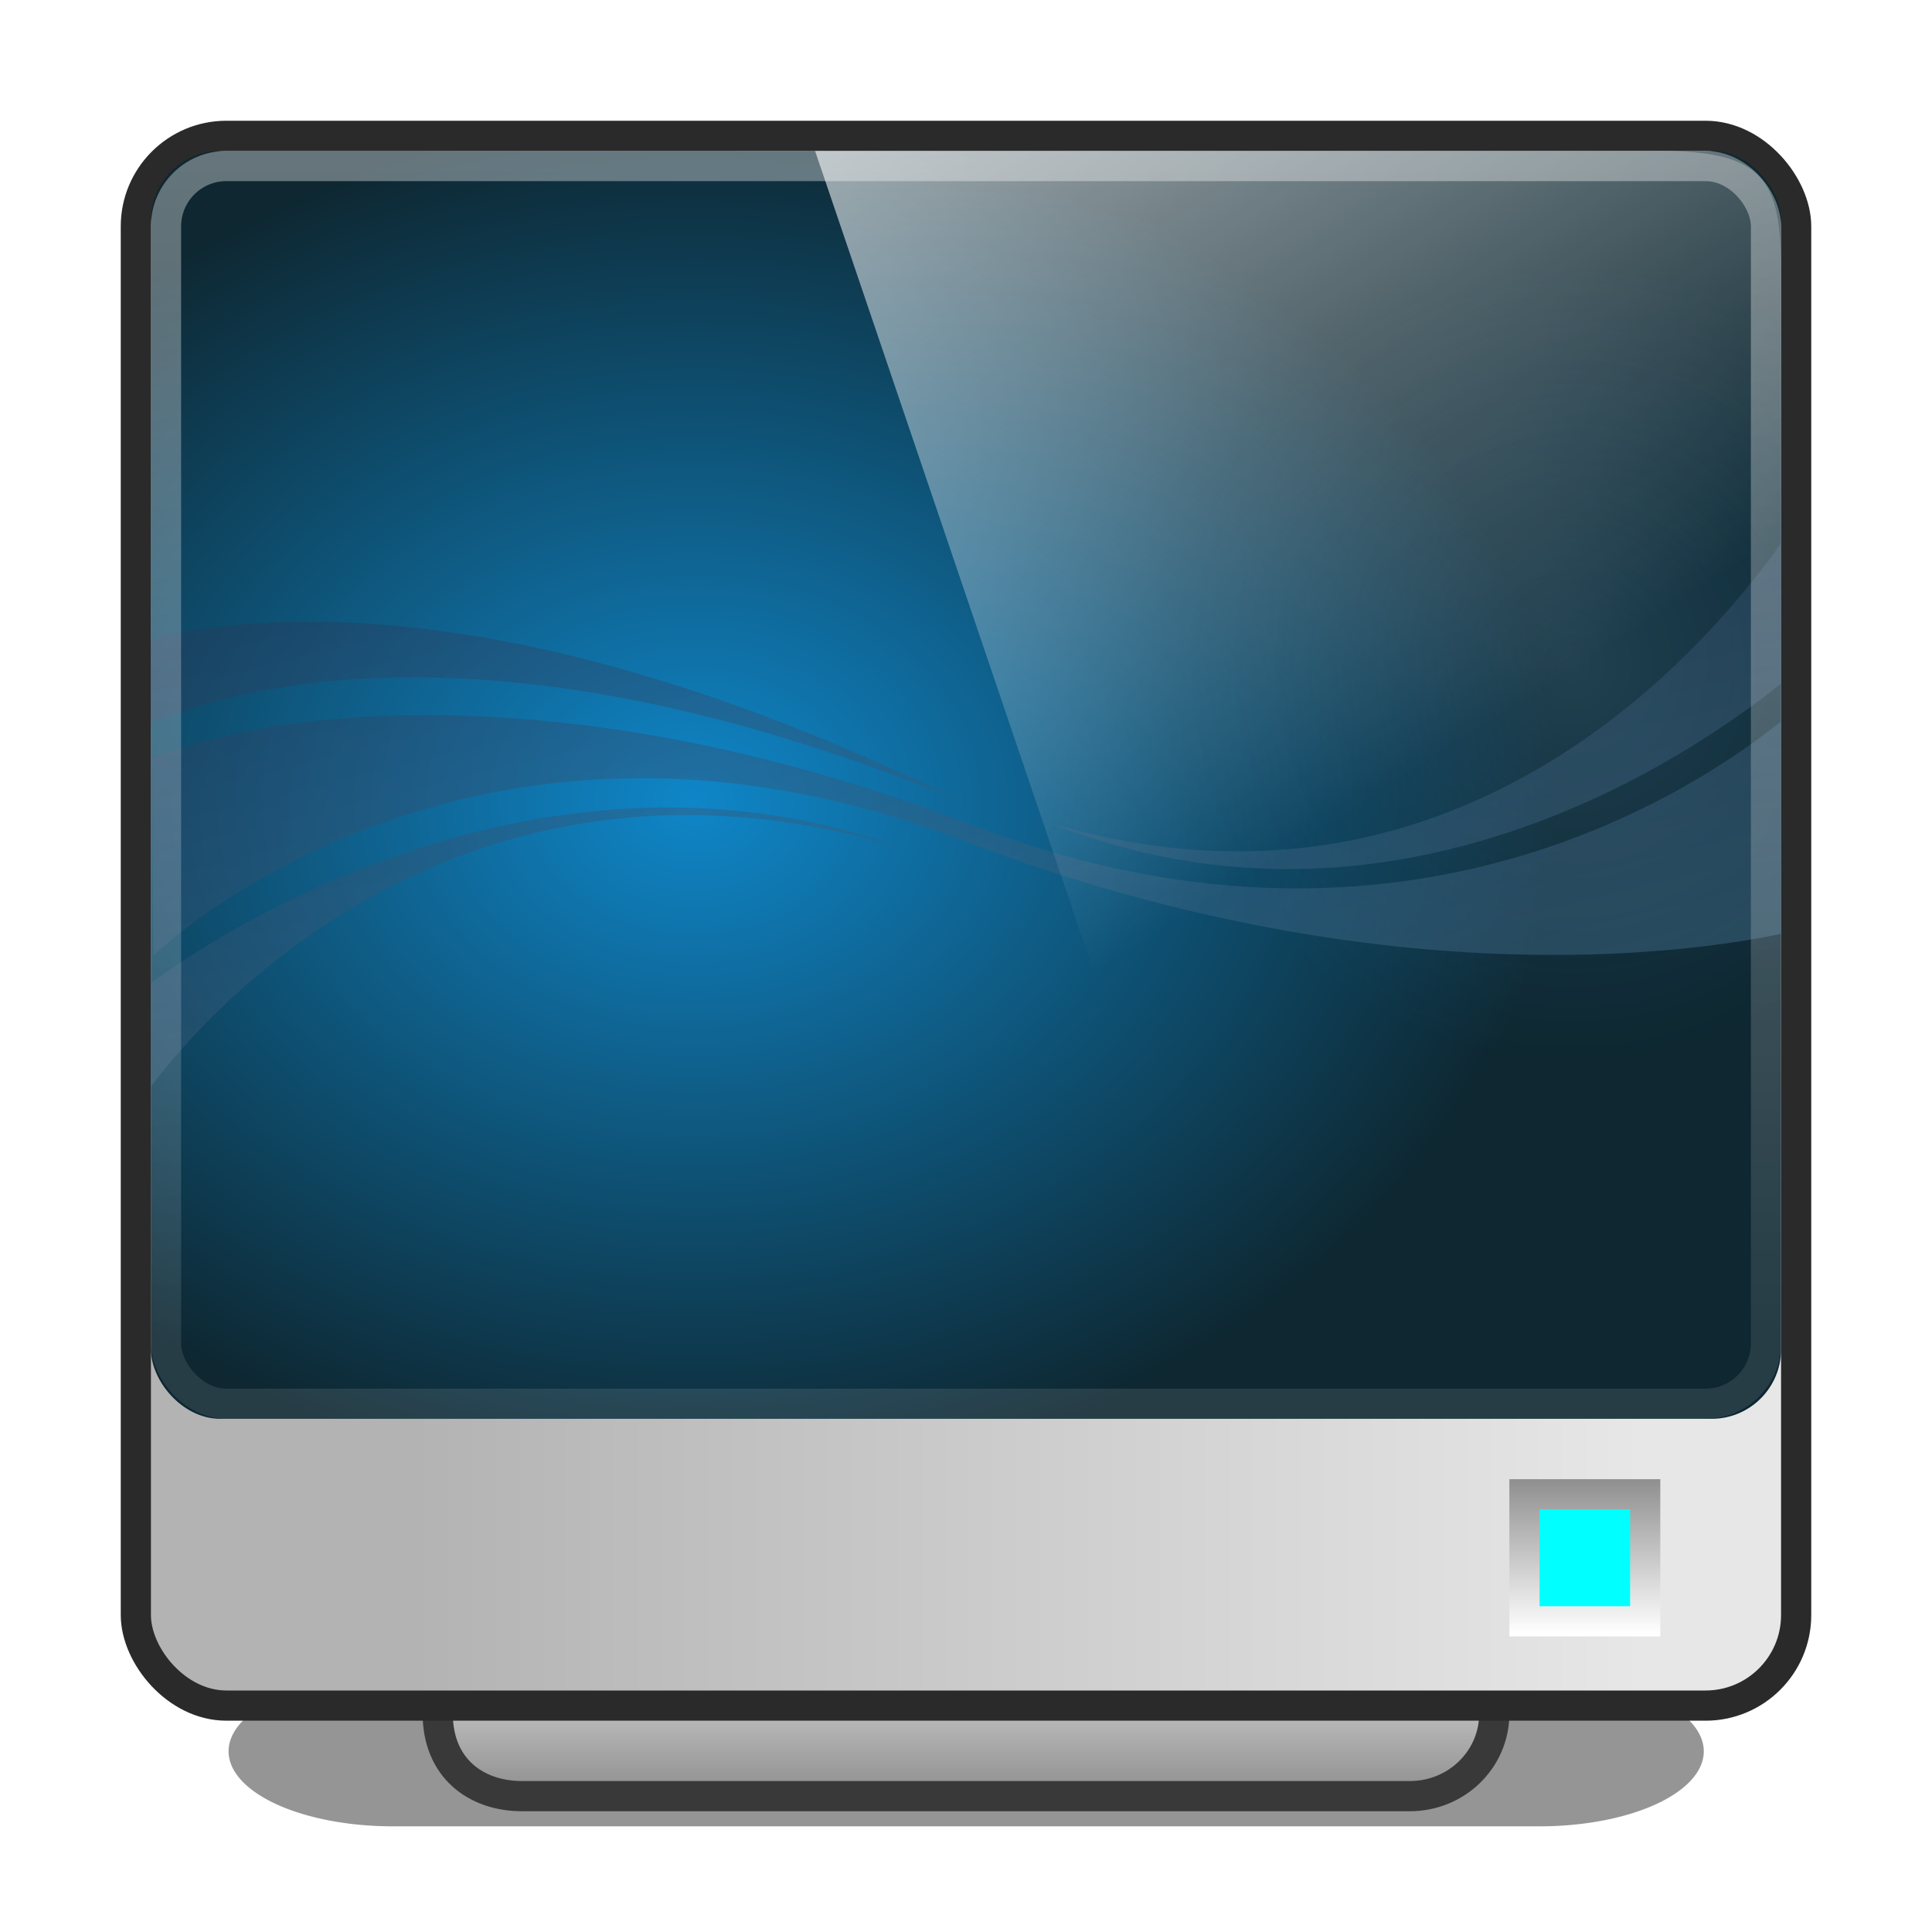
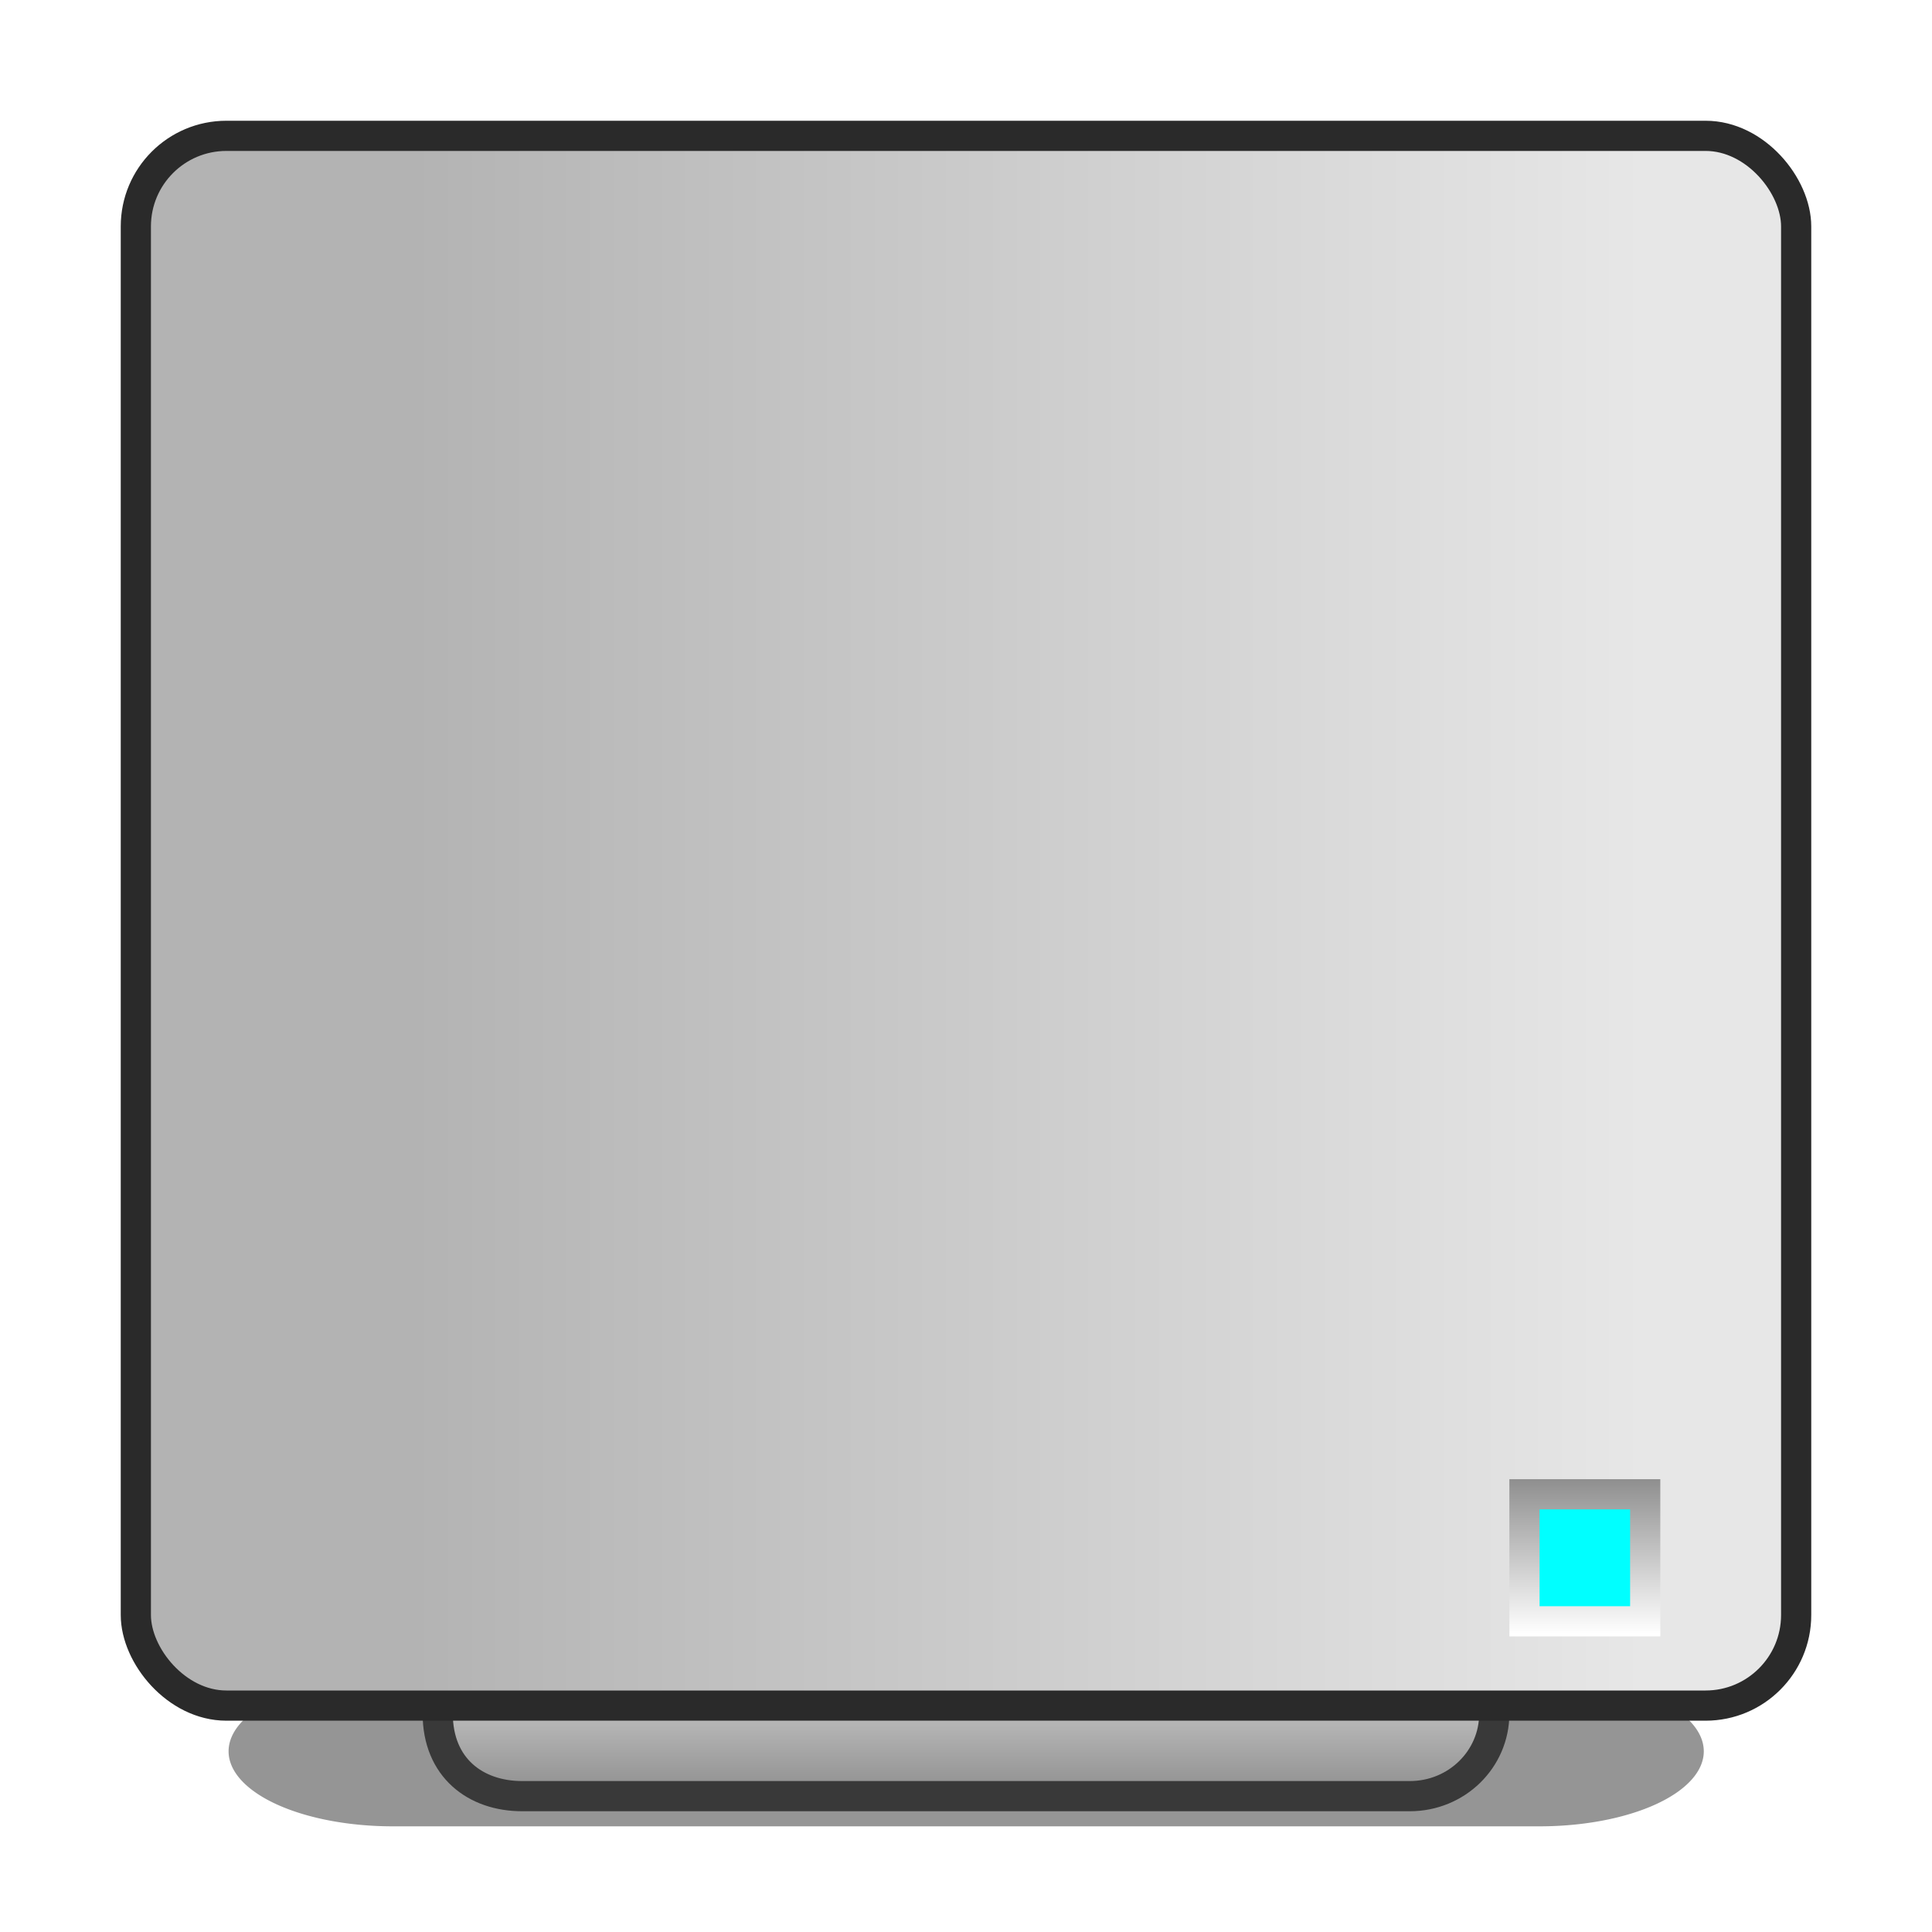
<svg xmlns="http://www.w3.org/2000/svg" xmlns:ns1="http://www.inkscape.org/namespaces/inkscape" xmlns:ns2="http://sodipodi.sourceforge.net/DTD/sodipodi-0.dtd" xmlns:xlink="http://www.w3.org/1999/xlink" viewBox="0 0 64 64" id="svg3610" version="1.1" ns1:version="0.48.4 r9939" width="100%" height="100%" ns2:docname="video-display.svg">
  <ns2:namedview pagecolor="#ffffff" bordercolor="#666666" borderopacity="1" objecttolerance="10" gridtolerance="10" guidetolerance="10" ns1:pageopacity="0" ns1:pageshadow="2" ns1:window-width="1280" ns1:window-height="977" id="namedview3699" showgrid="true" ns1:zoom="4.9166667" ns1:cx="53.652623" ns1:cy="23.670647" ns1:window-x="0" ns1:window-y="24" ns1:window-maximized="1" ns1:current-layer="svg3610" ns1:snap-bbox="true">
    <ns1:grid type="xygrid" id="grid3025" empspacing="5" visible="true" enabled="true" snapvisiblegridlinesonly="true" />
  </ns2:namedview>
  <defs id="defs3612">
    <linearGradient gradientUnits="userSpaceOnUse" id="linearGradient4523" x2="0" y1="5.402" y2="31.915" gradientTransform="matrix(1.36,0,0,1.368,21.364,-0.672)">
      <stop offset="0" stop-color="#fff" stop-opacity=".362" id="stop3626" />
      <stop offset="1" stop-color="#fff" stop-opacity=".1" id="stop3628" />
    </linearGradient>
    <linearGradient gradientTransform="matrix(1.333,0,0,1.151,0.333,-1.904)" gradientUnits="userSpaceOnUse" id="linearGradient5660" x1="10.189" x2="32.952" y1="-5.714" y2="25.279">
      <stop offset="0" stop-color="#fff" id="stop3643" />
      <stop offset="1" stop-color="#fff" stop-opacity="0" id="stop3645" />
    </linearGradient>
    <linearGradient gradientUnits="userSpaceOnUse" id="linearGradient3704" x2="0" y1="35.656" y2="39.781" gradientTransform="matrix(1.333,0,0,1.403,0.5,-1.694)">
      <stop offset="0" stop-color="#808080" id="stop3653" />
      <stop offset="1" stop-color="#fff" id="stop3655" />
    </linearGradient>
    <radialGradient cx="38.853" cy="16.545" gradientUnits="userSpaceOnUse" id="radialGradient4326" r="9.744" gradientTransform="matrix(1.342,0,0,1.341,-0.195,-0.197)">
      <stop offset="0" stop-color="#91d3ff" id="stop3663" />
      <stop offset="1" stop-color="#33acff" stop-opacity="0" id="stop3665" />
    </radialGradient>
    <radialGradient cx="6.091" cy="17.887" gradientUnits="userSpaceOnUse" id="radialGradient4329" r="5.751" gradientTransform="matrix(1.342,0,0,1.341,-0.195,-0.197)">
      <stop offset="0" stop-color="#fff" id="stop3668" />
      <stop offset="1" stop-color="#307085" stop-opacity="0" id="stop3670" />
    </radialGradient>
    <radialGradient cx="24" cy="20.5" gradientTransform="matrix(1.35,0,0,1.05,-8.4,4.475)" gradientUnits="userSpaceOnUse" id="radialGradient4327-5" r="20">
      <stop offset="0" stop-color="#0f86c8" id="stop3673-5" />
      <stop offset="1" stop-color="#0e2731" id="stop3675-1" />
    </radialGradient>
    <linearGradient gradientUnits="userSpaceOnUse" id="linearGradient3780-6-2" x1="8.486" x2="38.899" gradientTransform="matrix(1.342,0,0,1.334,-0.219,-0.191)">
      <stop offset="0" stop-color="#b3b3b3" id="stop3631-4" />
      <stop offset="1" stop-color="#e7e7e7" id="stop3633-2" />
    </linearGradient>
    <linearGradient gradientUnits="userSpaceOnUse" id="linearGradient5775-3" x1="27.507" x2="21.942" y1="32.06" y2="9.408" gradientTransform="matrix(1.35,0,0,1.34,-0.4,-0.753)">
      <stop offset="0" stop-color="#5489a7" id="stop3648-3" />
      <stop offset="1" stop-color="#242e4f" id="stop3650-1" />
    </linearGradient>
    <linearGradient gradientUnits="userSpaceOnUse" id="linearGradient3780-6-9-7" x2="0" y1="37.645" y2="45.269" gradientTransform="matrix(1.402,0,0,1.368,-1.642,-1.334)">
      <stop offset="0" stop-color="#808080" id="stop3636-2" />
      <stop offset=".442" stop-color="#dadada" id="stop3638-6" />
      <stop offset="1" stop-color="#7c7c7c" id="stop3640-3" />
    </linearGradient>
    <linearGradient gradientUnits="userSpaceOnUse" id="linearGradient3780-6-2-3" x1="8.486" x2="38.899" gradientTransform="matrix(1.342,0,0,1.334,-0.219,-0.191)">
      <stop offset="0" stop-color="#b3b3b3" id="stop3631-4-6" />
      <stop offset="1" stop-color="#e7e7e7" id="stop3633-2-1" />
    </linearGradient>
    <linearGradient ns1:collect="always" xlink:href="#linearGradient3780-6-2-3" id="linearGradient3825" gradientUnits="userSpaceOnUse" gradientTransform="matrix(1.342,0,0,1.334,2.281,0.309)" x1="8.486" x2="38.899" />
    <radialGradient cx="24" cy="20.5" gradientTransform="matrix(1.35,0,0,1.05,-8.4,4.475)" gradientUnits="userSpaceOnUse" id="radialGradient4327-5-7" r="20">
      <stop offset="0" stop-color="#0f86c8" id="stop3673-5-5" />
      <stop offset="1" stop-color="#0e2731" id="stop3675-1-1" />
    </radialGradient>
    <radialGradient ns1:collect="always" xlink:href="#radialGradient4327-5-7" id="radialGradient3861" gradientUnits="userSpaceOnUse" gradientTransform="matrix(1.429,0,0,1.131,-11.306,3.358)" cx="24" cy="20.5" r="20" />
    <linearGradient gradientUnits="userSpaceOnUse" id="linearGradient4523-0" x2="0" y1="5.402" y2="31.915" gradientTransform="matrix(1.36,0,0,1.368,21.364,-0.672)">
      <stop offset="0" stop-color="#fff" stop-opacity=".362" id="stop3626-9" />
      <stop offset="1" stop-color="#fff" stop-opacity=".1" id="stop3628-5" />
    </linearGradient>
    <linearGradient ns1:collect="always" xlink:href="#linearGradient4523-0" id="linearGradient3895" gradientUnits="userSpaceOnUse" gradientTransform="matrix(1.386,0,0,1.476,21.16,-2.777)" y1="5.402" x2="0" y2="31.915" />
    <radialGradient ns1:collect="always" xlink:href="#radialGradient4326" id="radialGradient3897" gradientUnits="userSpaceOnUse" gradientTransform="matrix(1.343,0,0,1.378,-0.11,-0.791)" cx="38.853" cy="16.545" r="9.744" />
    <filter ns1:collect="always" id="filter3903" x="-0.094" width="1.187" y="-0.506" height="2.013">
      <feGaussianBlur ns1:collect="always" stdDeviation="1.481" id="feGaussianBlur3905" />
    </filter>
  </defs>
  <path d="M 10.22,60.146 H 39.76 a 4.23,3.51 0 0 1 4.23,3.51 4.23,3.51 0 0 1 -4.23,3.51 H 10.22 a 4.23,3.51 0 0 1 -4.23,-3.51 4.23,3.51 0 0 1 4.23,-3.51" transform="matrix(1.286,0,0,0.708,-0.131,12.946)" id="path3677" ns1:connector-curvature="0" style="fill-opacity:0.416;stroke:none;filter:url(#filter3903)" />
  <path d="m 26.138,44.5 c 0,3.78 0.192,9.613 -2.915,9.613 H 17.3 C 15.46,54.113 14.5,54.973 14.5,56.765 c 0,1.792 1.249,2.735 2.8,2.735 h 29.4 c 1.551,0 2.8,-1.22 2.8,-2.735 0,-1.497 -0.951,-2.66 -2.8,-2.652 h -6.294 c -3.191,0 -2.544,-5.833 -2.544,-9.613 z" id="path3679" style="color:#000000;fill:url(#linearGradient3780-6-9-7);fill-opacity:1;fill-rule:nonzero;stroke:#393939;stroke-width:1;stroke-linecap:butt;stroke-linejoin:miter;stroke-miterlimit:4;stroke-opacity:1;stroke-dasharray:none;stroke-dashoffset:0;marker:none;visibility:visible;display:inline;overflow:visible;enable-background:accumulate" ns1:connector-curvature="0" />
  <rect style="color:#000000;fill:url(#linearGradient3825);fill-opacity:1;fill-rule:nonzero;stroke:#2a2a2a;stroke-width:1;stroke-linecap:butt;stroke-linejoin:miter;stroke-miterlimit:4;stroke-opacity:1;stroke-dasharray:none;stroke-dashoffset:0;marker:none;visibility:visible;display:inline;overflow:visible;enable-background:accumulate" id="rect3793" width="55" height="52" x="4.5" y="4.5" ry="3" />
-   <rect style="color:#000000;fill:url(#radialGradient3861);fill-opacity:1;fill-rule:nonzero;stroke:none;stroke-width:1;marker:none;visibility:visible;display:inline;overflow:visible;enable-background:accumulate" id="rect3827" width="54" height="42" x="5" y="5" ry="2.3" />
-   <path d="M 52.086,9 C 44.857,9 39,14.818 39,22 39,29.182 44.857,35 52.086,35 54.628,35 56.992,34.283 59,33.038 V 10.962 C 56.993,9.719 54.626,9 52.086,9 z" id="path3687" style="opacity:0.15;fill:url(#radialGradient3897)" ns1:connector-curvature="0" />
-   <path id="path3691" d="M 22.17,26.749 C 13.183,26.739 6.126,31.732 5,32.567 V 36 c 1.163,-1.582 9.828,-12.481 25.017,-7.87 -2.697,-0.977 -5.348,-1.379 -7.847,-1.381 z m -8.227,-3.056 C 8.043,23.723 5.042,25.116 5.042,25.116 l 0.042,6.53 c 0,0 10.341,-10.085 26.789,-3.809 C 45.568,33.063 55.911,31.583 59,30.935 v -7.033 c -3.228,2.572 -12.941,8.749 -26.789,3.433 -7.501,-2.88 -13.678,-3.665 -18.267,-3.642 z m -3.586,-3.098 C 7.97,20.588 6.202,20.876 5,21.182 v 2.763 C 8.74,22.425 17.344,20.602 31.831,26.54 22.216,21.832 15.095,20.61 10.358,20.595 z M 59,18 C 56.3,21.786 48.037,31.209 34.742,27.251 46.141,31.792 55.969,25.072 59,22.647 V 18 z" style="opacity:0.403;color:#000000;fill:url(#linearGradient5775-3);fill-opacity:1;fill-rule:evenodd;stroke:none;stroke-width:1;marker:none;visibility:visible;display:inline;overflow:visible;enable-background:accumulate" ns1:connector-curvature="0" />
  <path d="m 50.5,49.5 h 4 v 4.208 h -4 z" id="path3697" style="fill:#00ffff;stroke:url(#linearGradient3704);stroke-width:1" ns1:connector-curvature="0" />
-   <path d="m 27,5 28,0 c 3.475,0 4,1 4,4 l 0,38 -17.74,0 z" id="path3695" style="opacity:0.99;fill:url(#linearGradient5660)" ns1:connector-curvature="0" ns2:nodetypes="cssccc" />
-   <rect style="color:#000000;fill:none;stroke:url(#linearGradient3895);stroke-width:1;stroke-linecap:butt;stroke-linejoin:miter;stroke-miterlimit:4;stroke-opacity:1;stroke-dasharray:none;stroke-dashoffset:0;marker:none;visibility:visible;display:inline;overflow:visible;enable-background:accumulate" id="rect3863" width="53" height="41" x="5.5" y="5.5" ry="2" />
</svg>